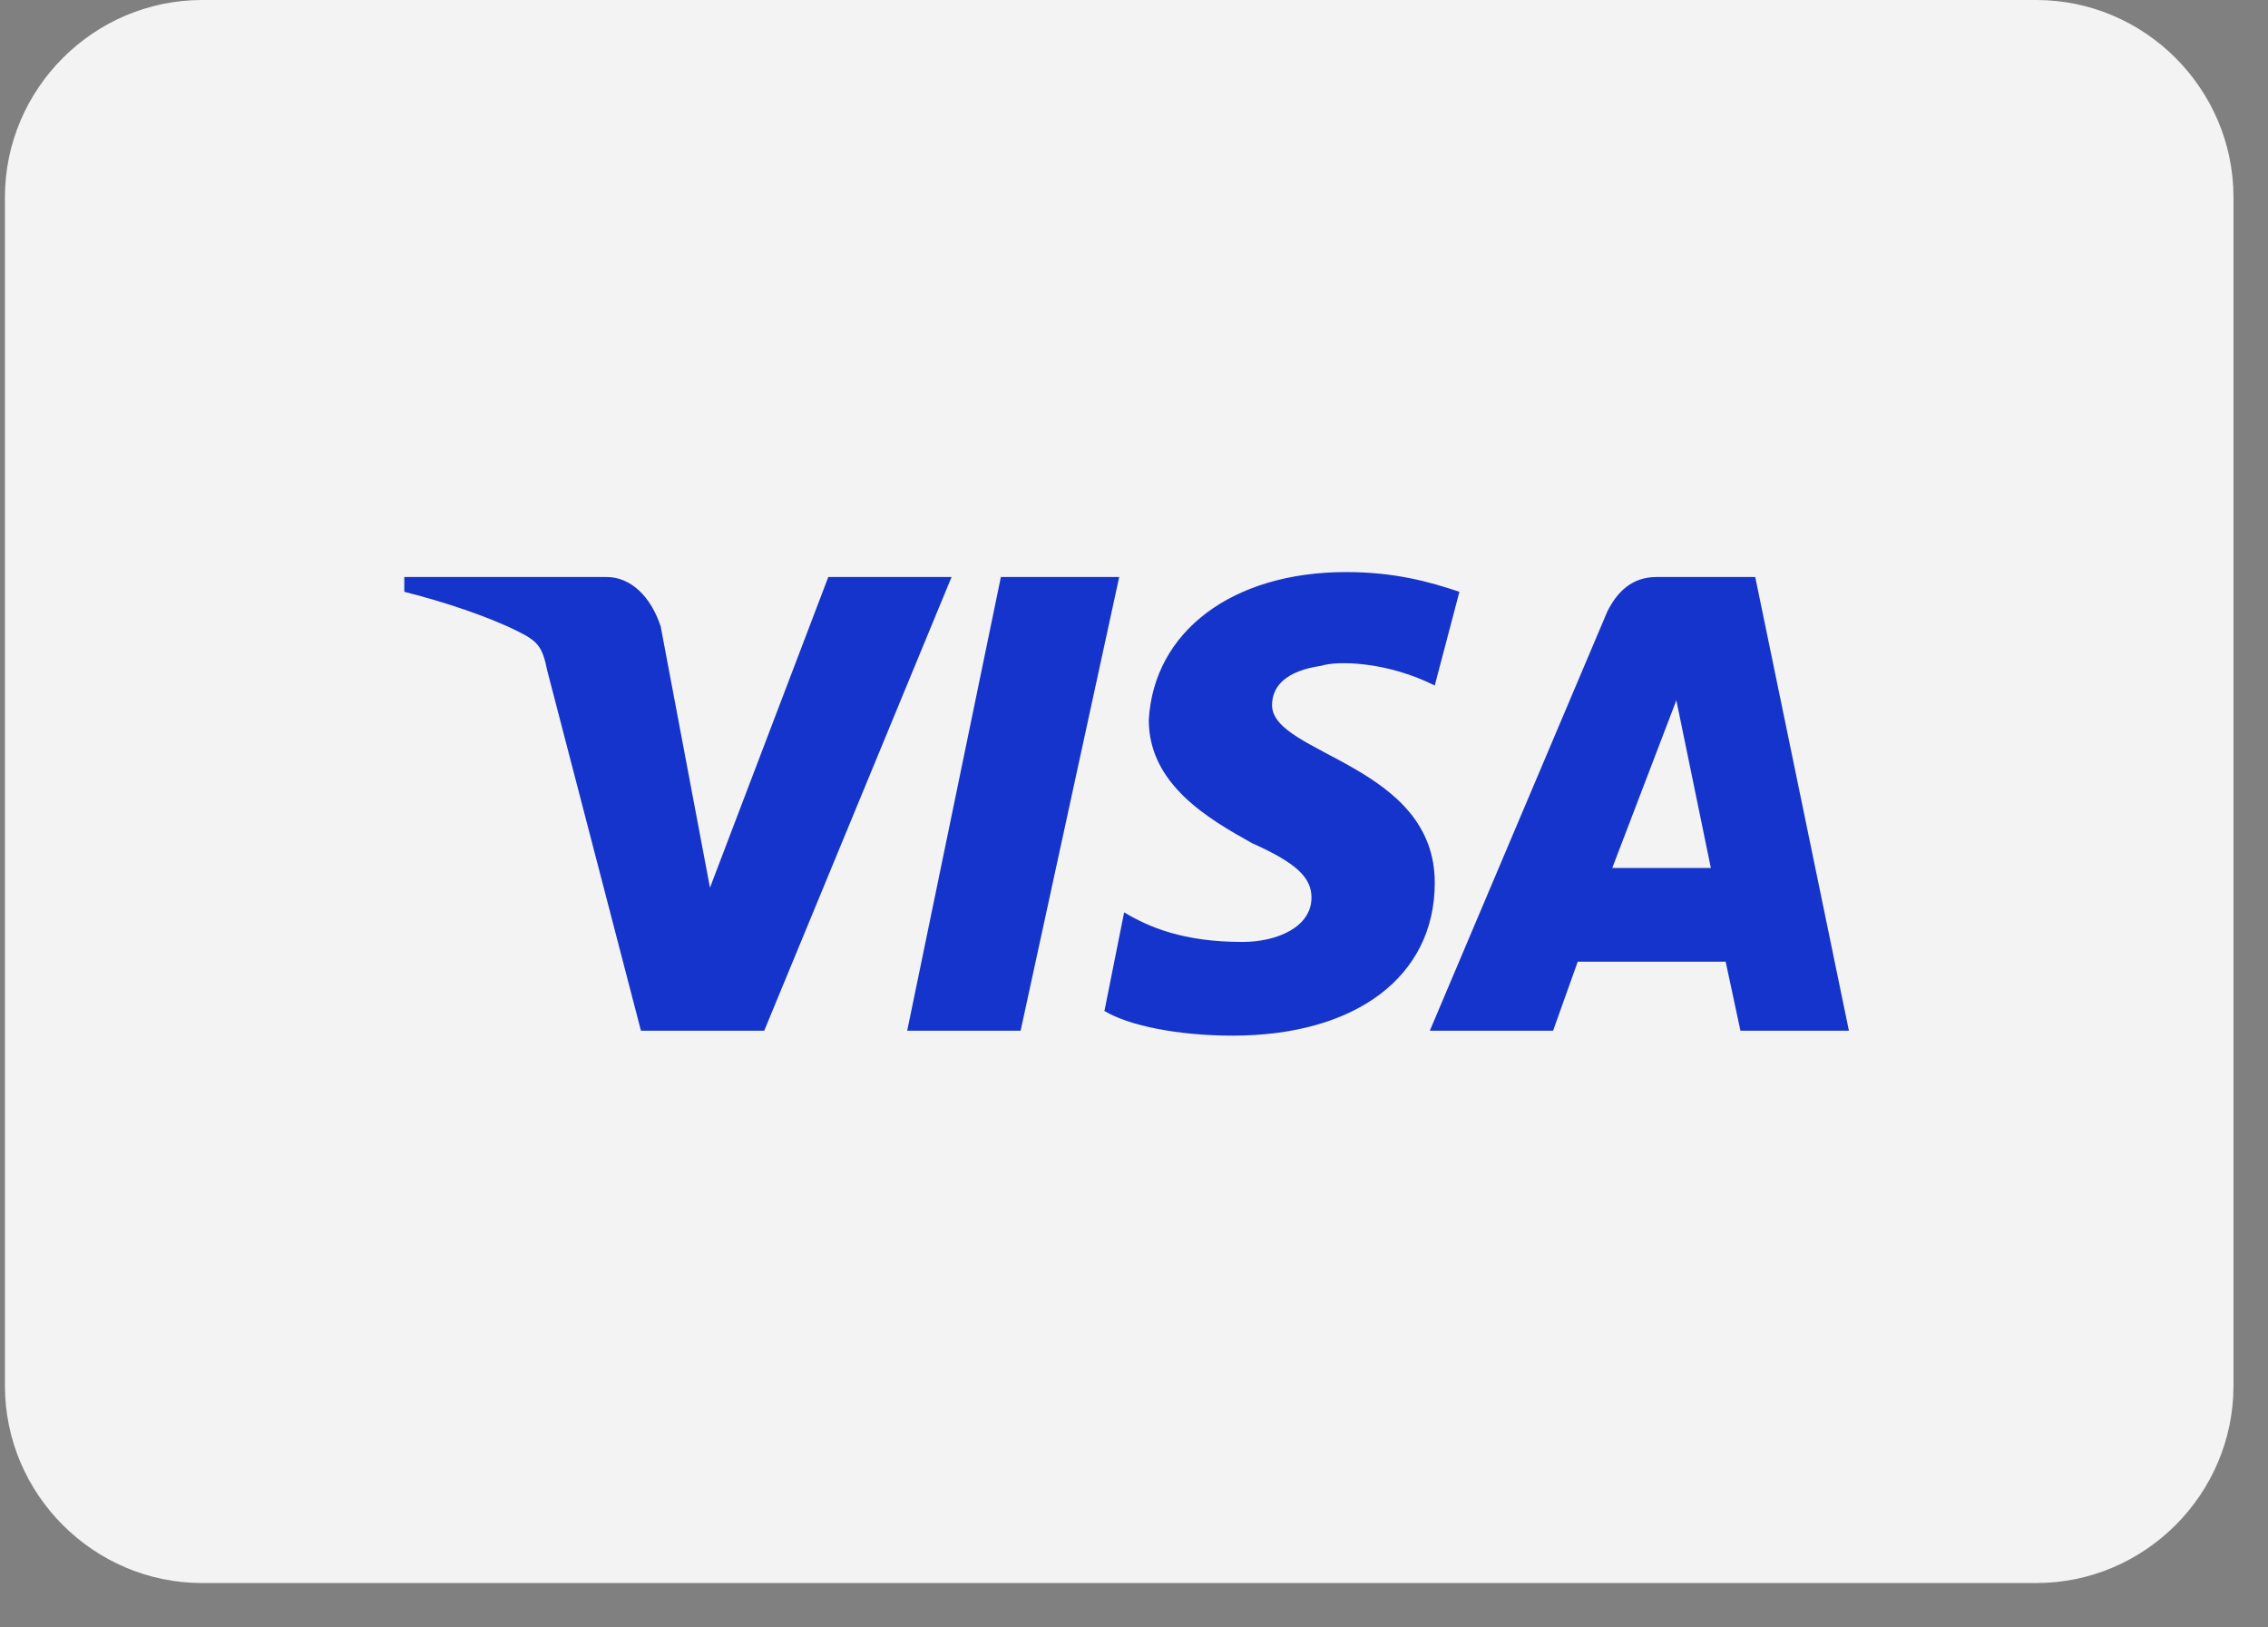
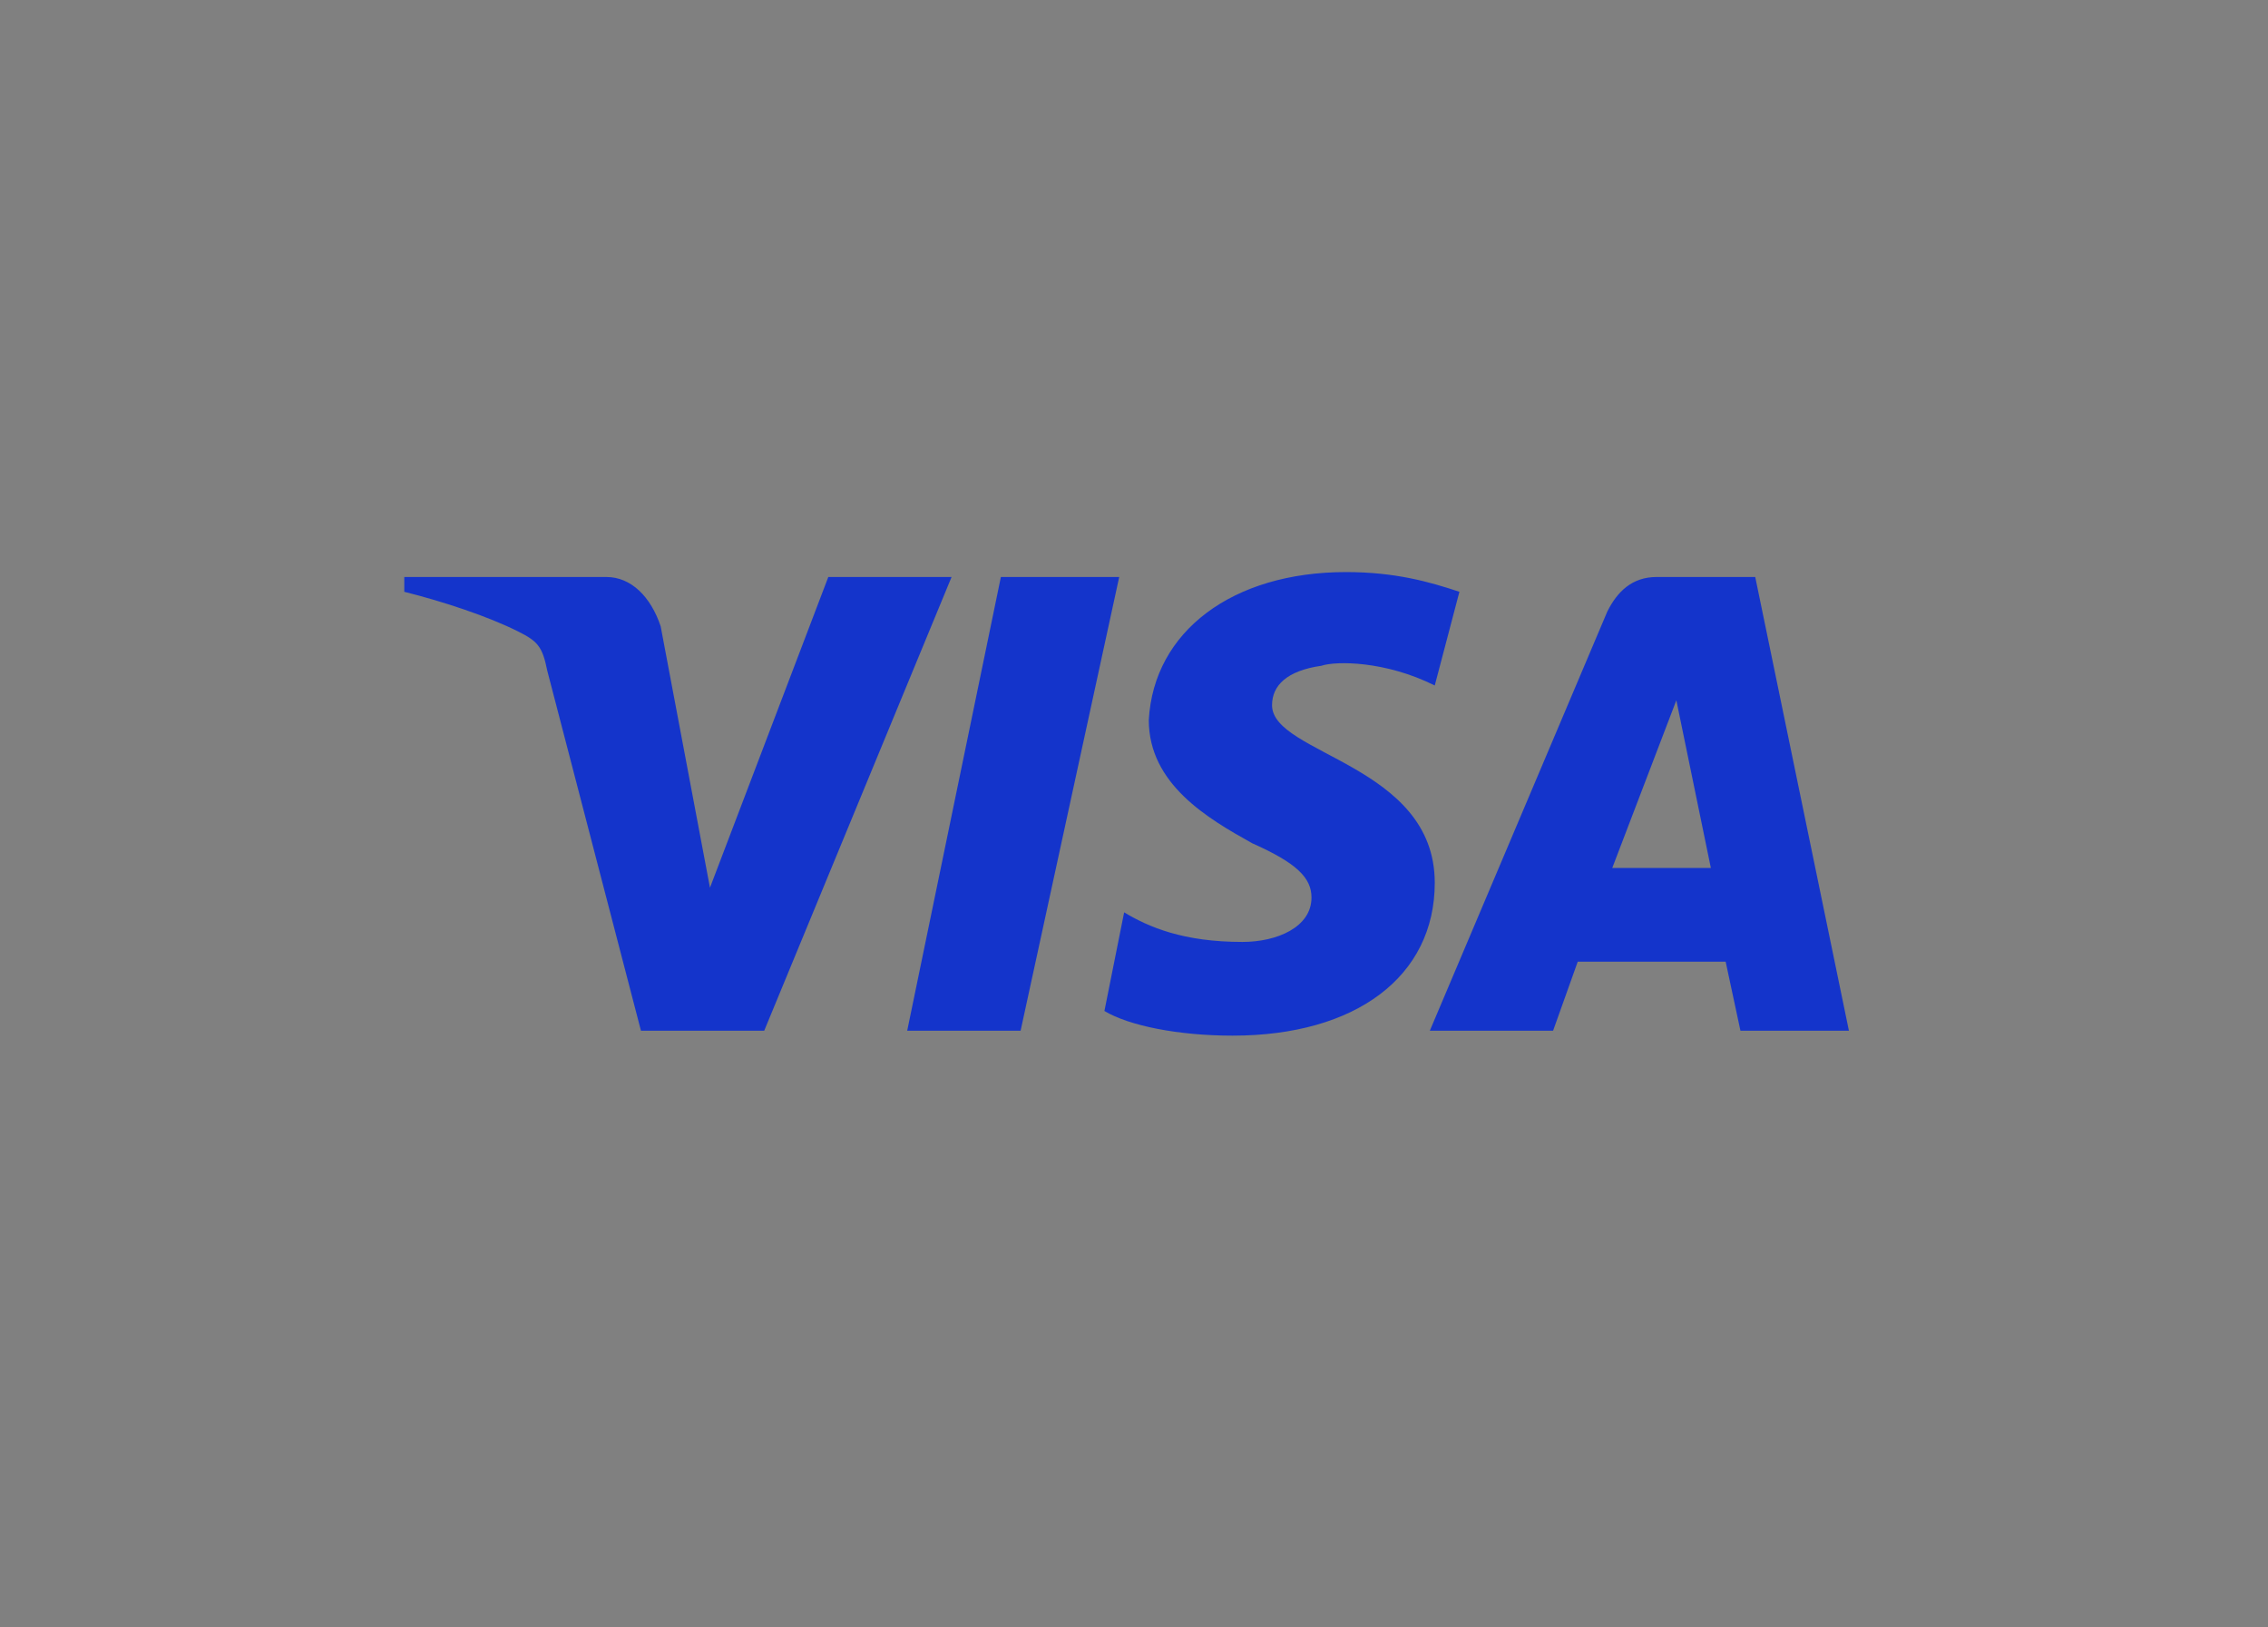
<svg xmlns="http://www.w3.org/2000/svg" version="1.2" viewBox="0 0 46 33" width="46" height="33">
  <rect x="0" y="0" width="46" height="33" fill="#808080" stroke="none" />
  <title>image</title>
  <style>
		.s0 { fill: #f3f3f3 } 
		.s1 { fill: #1434cb } 
	</style>
-   <path class="s0" d="m41.3 0h-37.2c-2.2 0-4 1.8-4 4v24.1c0 2.2 1.8 4 4 4h37.2c2.2 0 4-1.8 4-4v-24.1c0-2.2-1.8-4-4-4z" />
  <path class="s1" d="m22.7 11.7l-2 9.2h-2.3l1.9-9.2zm12.6 9.2h2.2l-1.9-9.2h-2c-0.5 0-0.8 0.3-1 0.7l-3.6 8.5h2.5l0.5-1.4h3zm-2.6-3.3l1.3-3.4 0.7 3.4zm-3.6 0.3c0-2.4-3.3-2.6-3.3-3.6 0-0.4 0.3-0.7 1-0.8 0.3-0.1 1.3-0.1 2.3 0.4l0.5-1.9c-0.6-0.2-1.3-0.4-2.3-0.4-2.3 0-3.9 1.2-4 3 0 1.3 1.2 2 2.1 2.5 0.9 0.4 1.2 0.7 1.2 1.1 0 0.6-0.7 0.9-1.4 0.9-1.2 0-1.9-0.3-2.4-0.6l-0.4 2c0.5 0.3 1.5 0.5 2.6 0.5 2.5 0 4.1-1.2 4.1-3.1zm-9.8-6.2l-3.8 9.2h-2.5l-1.9-7.3c-0.1-0.5-0.2-0.6-0.6-0.8-0.6-0.3-1.5-0.6-2.3-0.8v-0.3h4.1c0.5 0 0.9 0.4 1.1 1l1 5.3 2.4-6.3z" />
</svg>